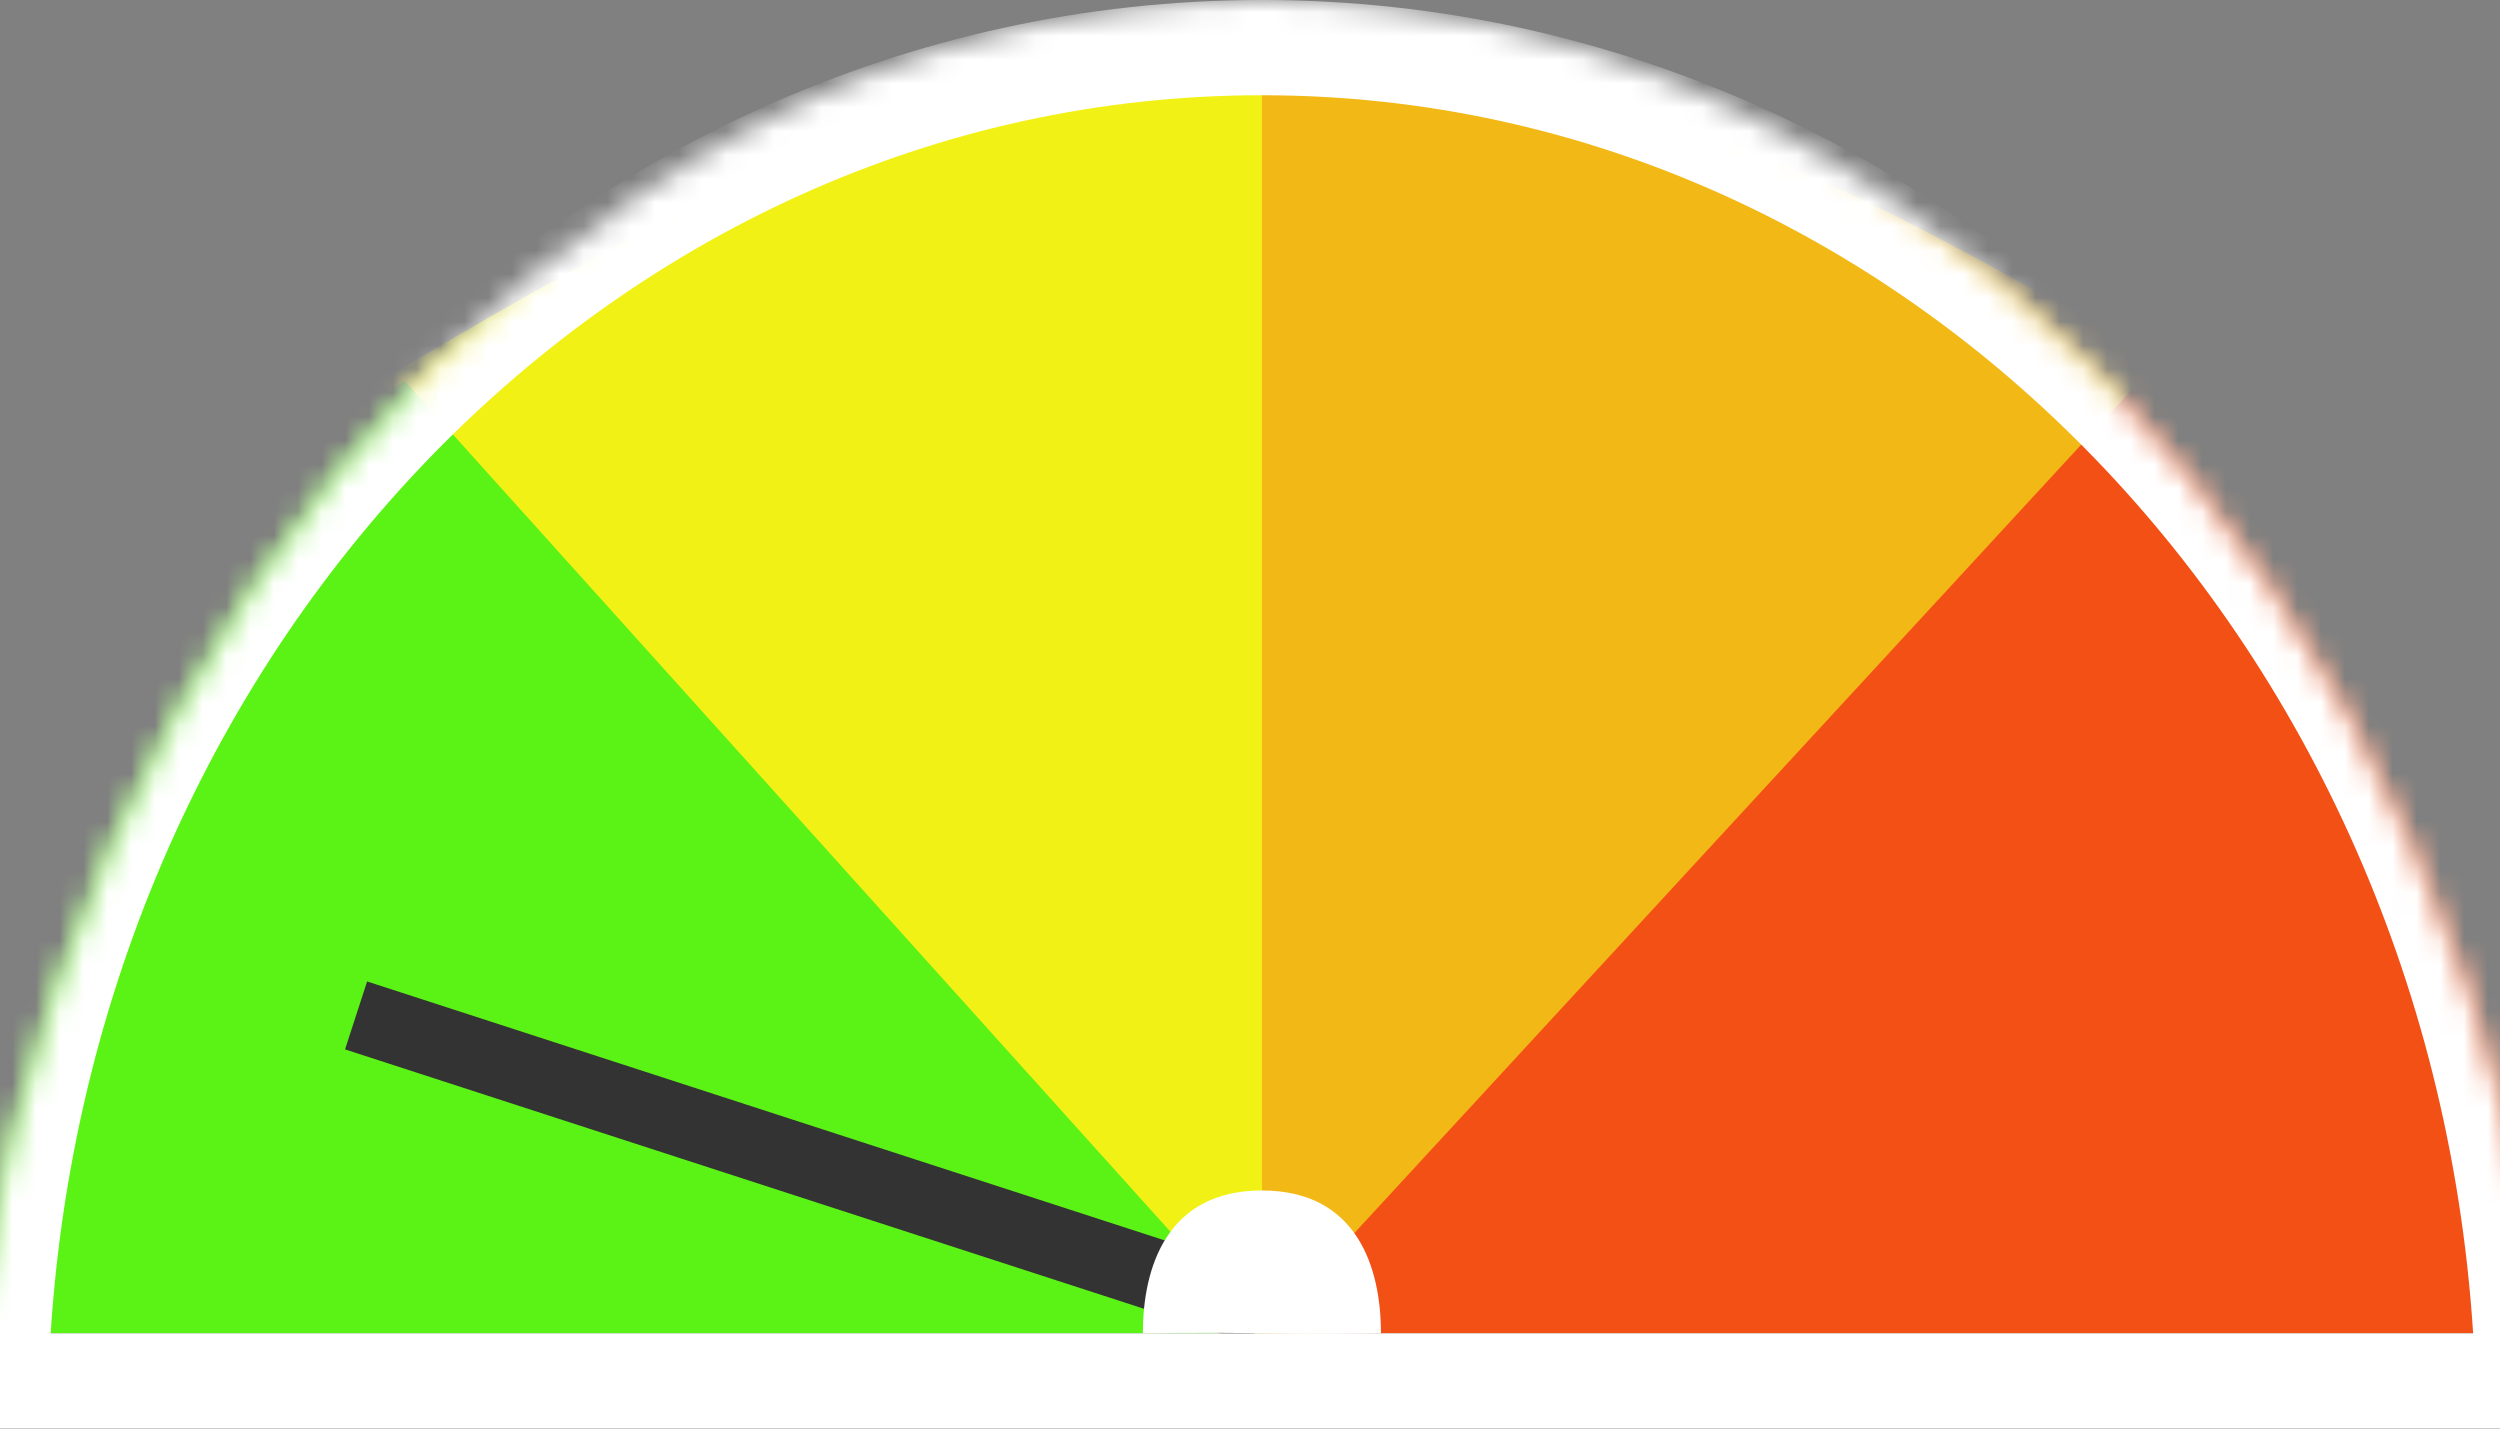
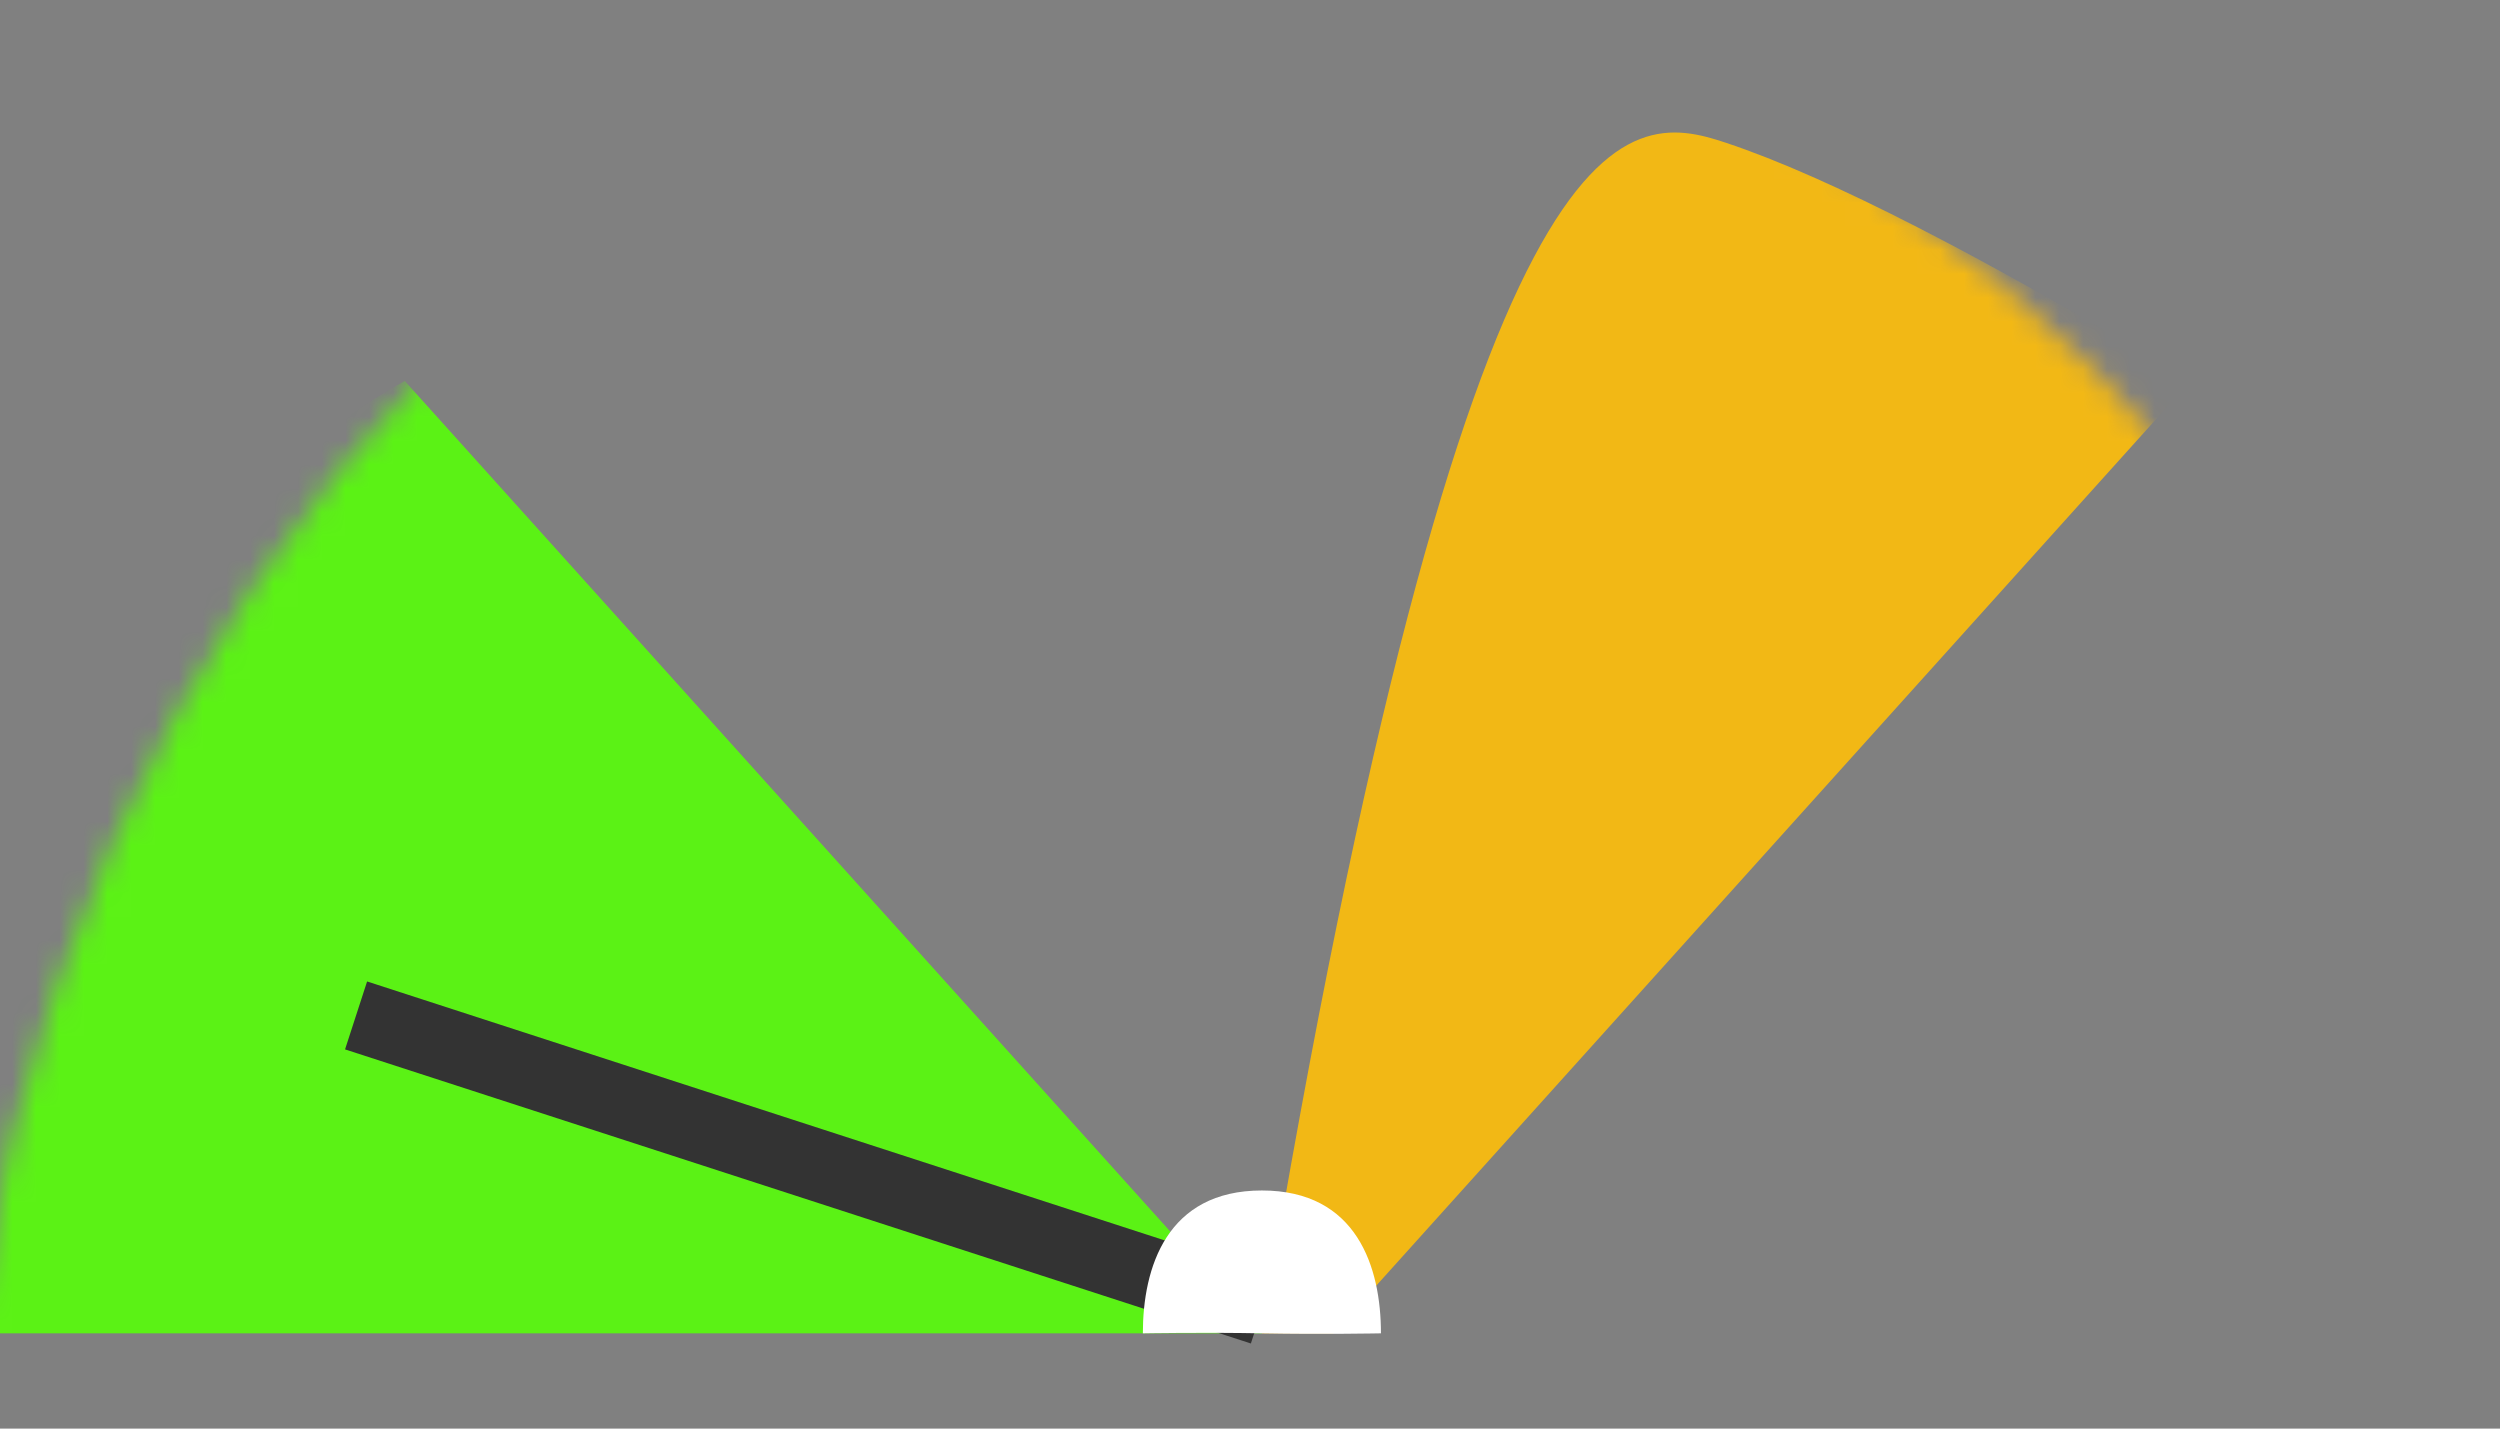
<svg xmlns="http://www.w3.org/2000/svg" xmlns:xlink="http://www.w3.org/1999/xlink" width="105px" height="60px" viewBox="0 0 105 60" version="1.1">
  <rect x="0" y="0" width="105" height="60" fill="#808080" stroke="none" />
  <title>Artboard 4</title>
  <desc>Created with Sketch.</desc>
  <defs>
    <path d="M73,211 C73,173.445 97.624,143 128,143 C158.376,143 183,173.445 183,211 L73,211 Z" id="path-1" />
  </defs>
  <g id="Background-Image" stroke="none" stroke-width="1" fill="none" fill-rule="evenodd">
    <g id="Artboard-4" transform="translate(-75, -143)">
      <mask id="mask-2" fill="white">
        <use xlink:href="#path-1" />
      </mask>
      <g id="Combined-Shape" />
      <g id="Group" mask="url(#mask-2)">
        <g transform="translate(70, 146)">
-           <path d="M21,13 L57,53 L60,53 L60,0 C51.271,0.576 44.771,1.576 40.5,3 C36.229,4.424 29.729,7.757 21,13 Z" id="Path-19" stroke="none" fill="#F2F115" fill-rule="evenodd" />
-           <path d="M58,13 L94,53 L97,53 L97,0 C88.271,0.576 81.771,1.576 77.5,3 C73.229,4.424 66.729,7.757 58,13 Z" id="Path-19" stroke="none" fill="#F2B815" fill-rule="evenodd" transform="translate(77.5, 26.5) scale(-1, 1) translate(-77.5, -26.5) " />
+           <path d="M58,13 L94,53 L97,53 C88.271,0.576 81.771,1.576 77.5,3 C73.229,4.424 66.729,7.757 58,13 Z" id="Path-19" stroke="none" fill="#F2B815" fill-rule="evenodd" transform="translate(77.5, 26.5) scale(-1, 1) translate(-77.5, -26.5) " />
          <path d="M58,53 L22,13 C16,16.333 10.667,22.333 6,31 C1.333,39.667 -0.333,47 1,53 L58,53 Z" id="Path-20" stroke="none" fill="#5BF215" fill-rule="evenodd" />
-           <path d="M117.097,53 L80.222,13 C74.222,16.333 68.889,22.333 64.222,31 C59.556,39.667 57.514,47 58.097,53 L117.097,53 Z" id="Path-20" stroke="none" fill="#F25015" fill-rule="evenodd" transform="translate(87.549, 33) scale(-1, 1) translate(-87.549, -33) " />
          <path d="M58,52 L19.955,39.648" id="Path-21" stroke="#333333" stroke-width="3" fill="none" />
          <path d="M63,53 C63,50.239 62,47 58,47 C54,47 53,50.239 53,53 C53,53 55.589,52.954 58,53 C60.583,53.049 63,53 63,53 Z" id="Oval-9" stroke="none" fill="#FFFFFF" fill-rule="evenodd" />
        </g>
      </g>
-       <path d="M75.031,201 L180.969,201 C180.005,169.859 156.62,145 128,145 C99.38,145 75.995,169.859 75.031,201 L75.031,201 Z" id="Combined-Shape" stroke="#FFFFFF" stroke-width="4" mask="url(#mask-2)" />
    </g>
  </g>
</svg>